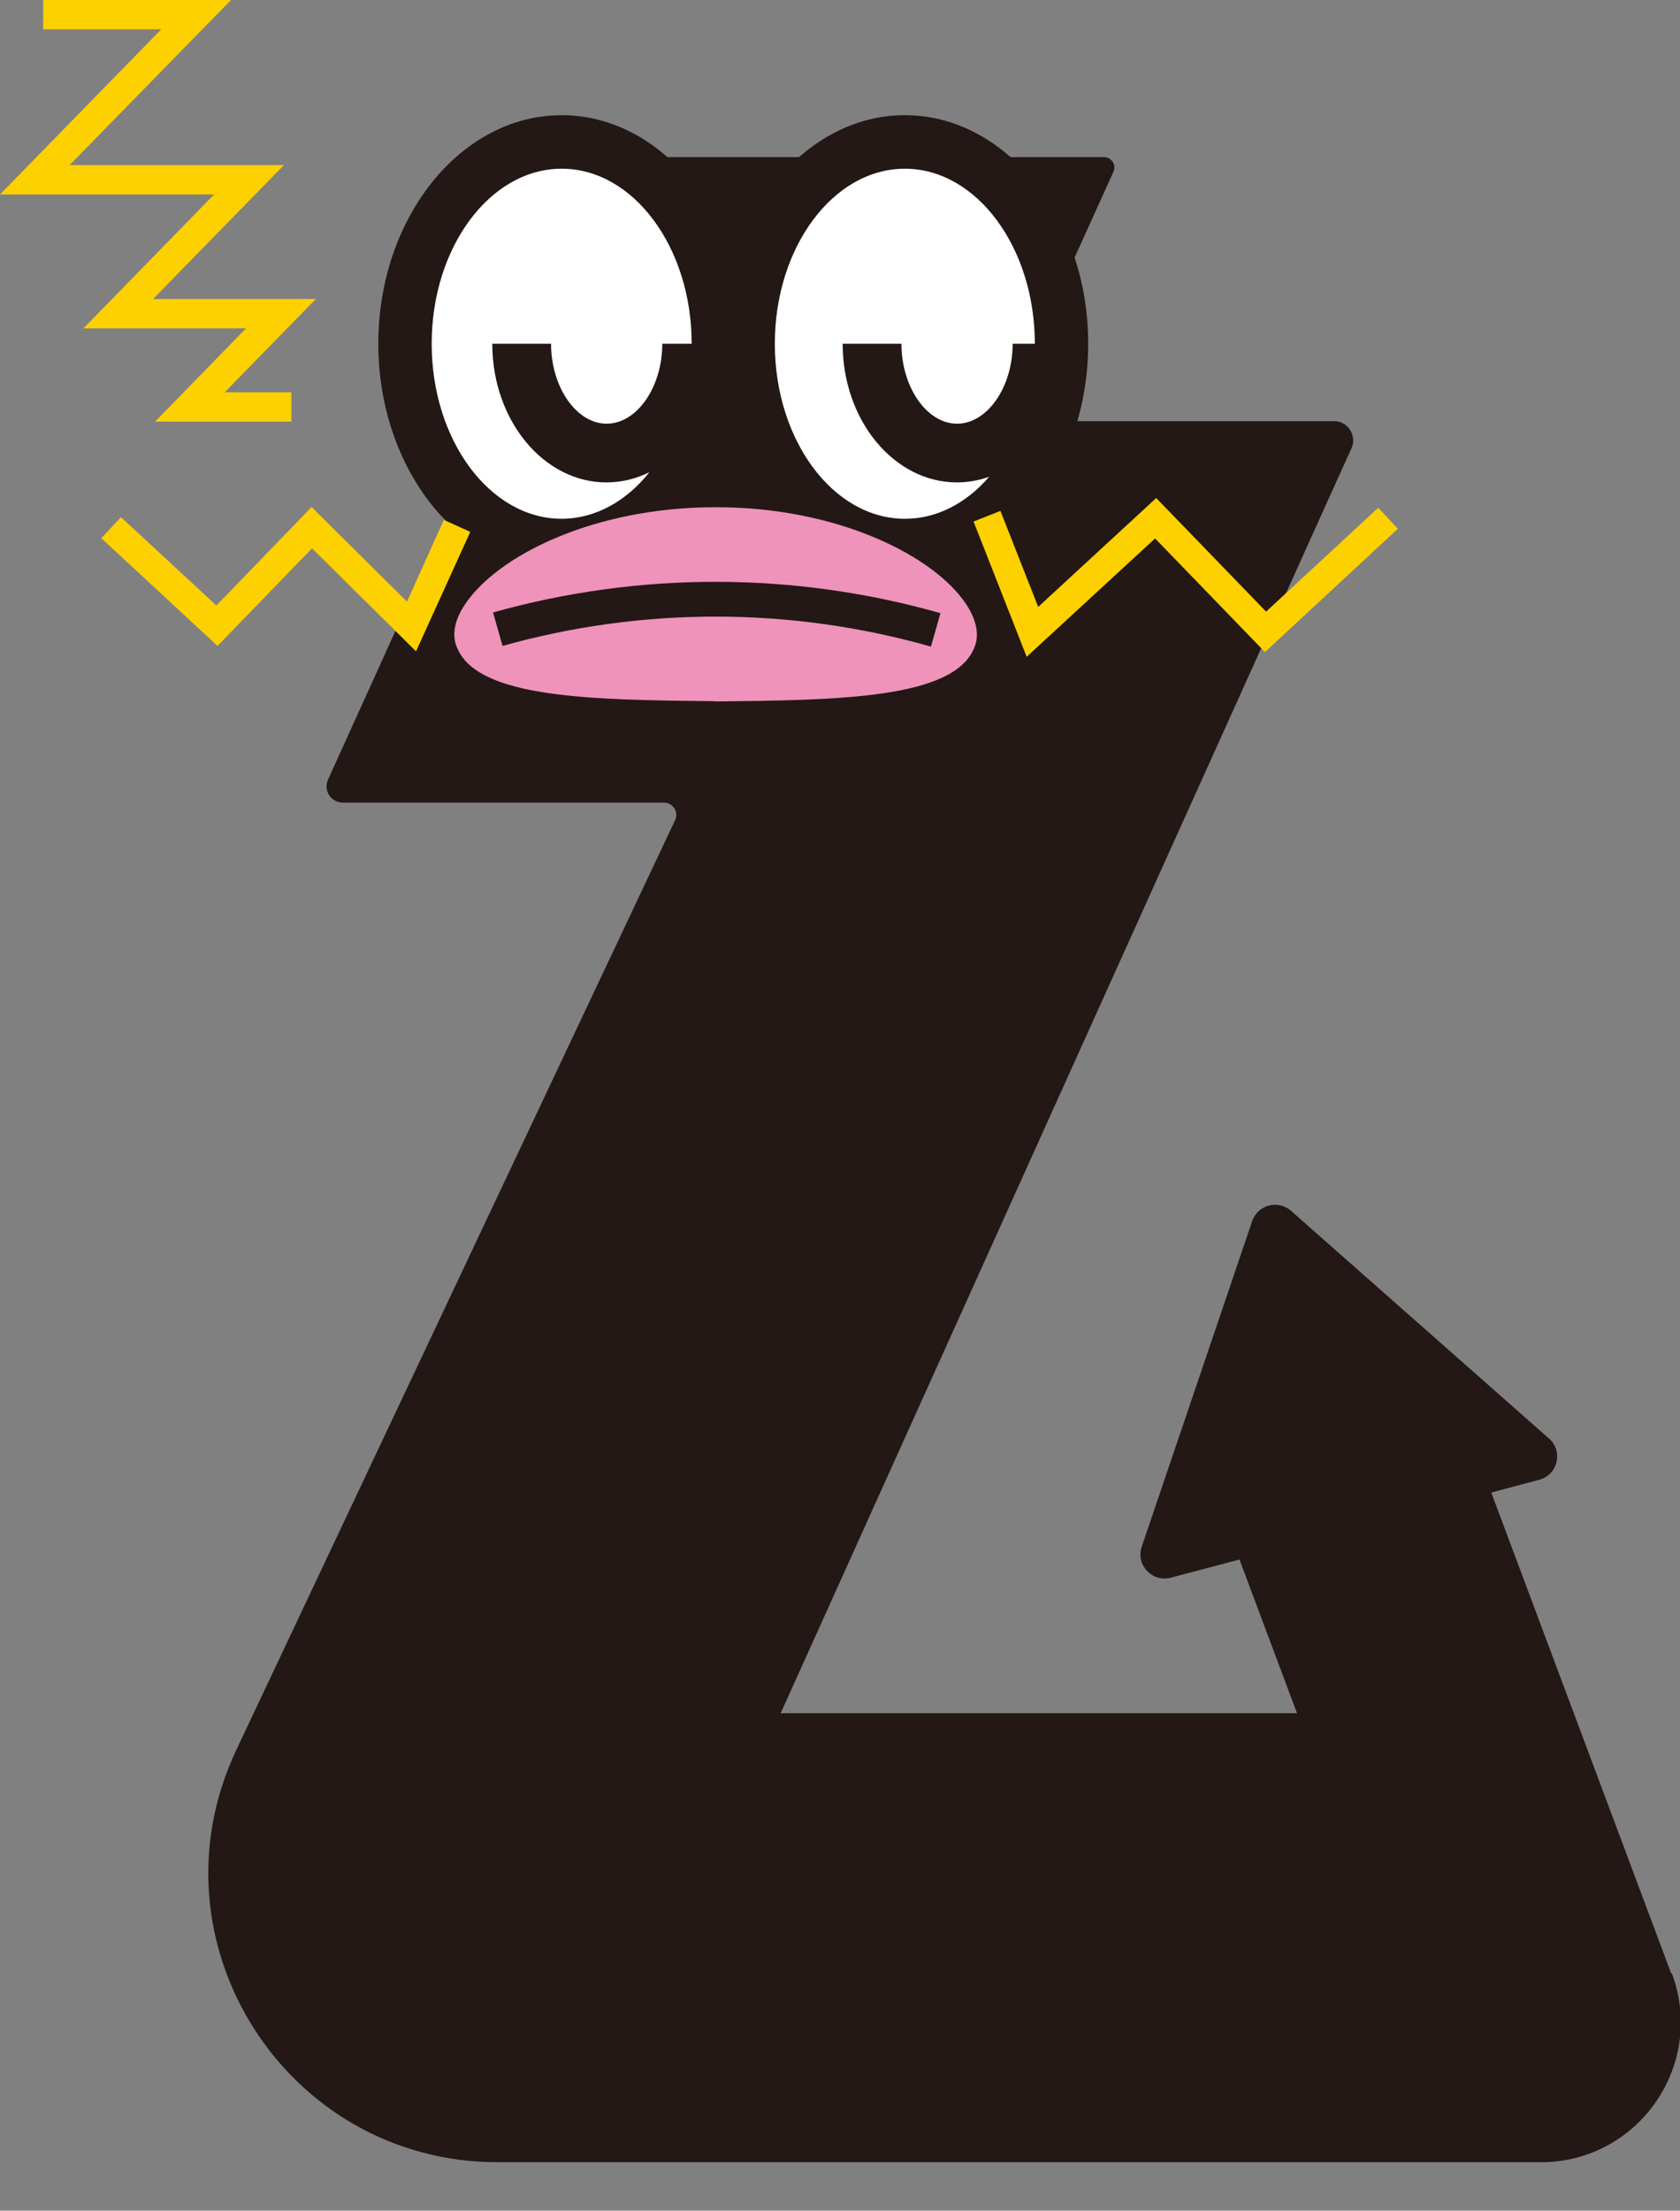
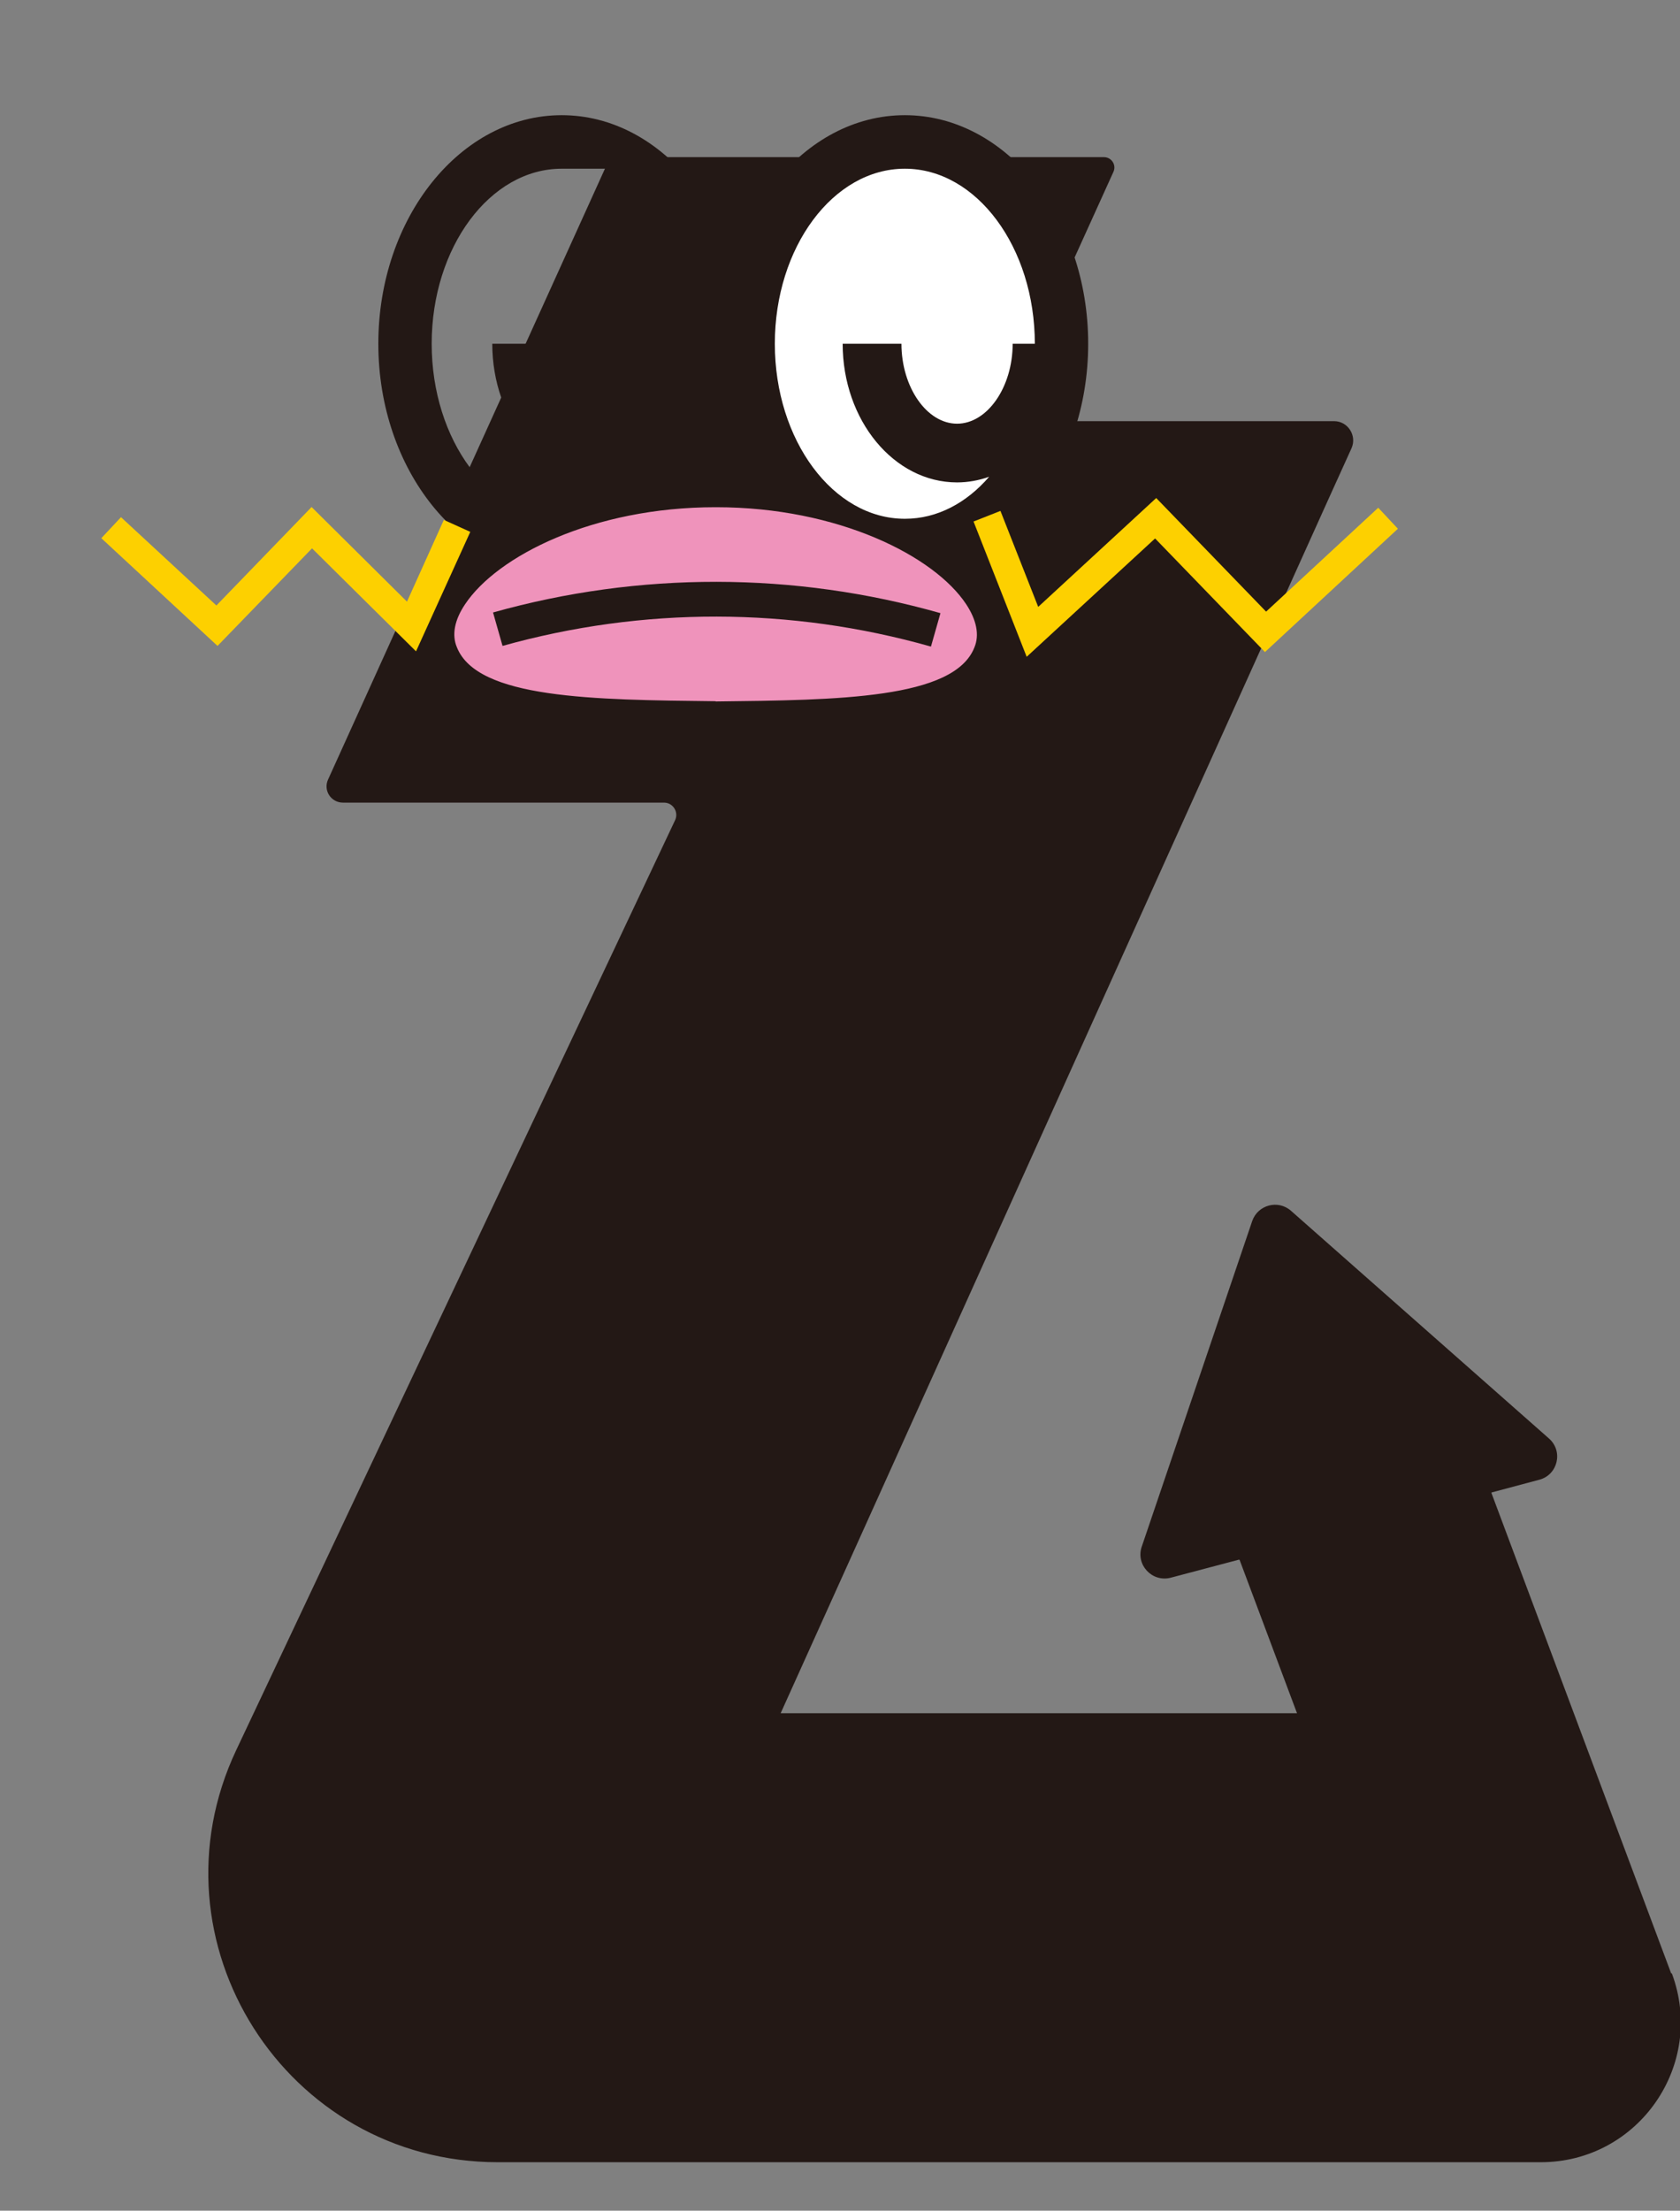
<svg xmlns="http://www.w3.org/2000/svg" width="200" height="263" viewBox="0 0 200 263" fill="none">
  <rect x="0" y="0" width="200" height="263" fill="#808080" stroke="none" />
  <g clip-path="url(#clip0_559_1149)">
    <path d="M198.95 234.775L177.554 177.625C177.554 177.625 177.554 177.545 177.607 177.545L183.259 176.04C185.466 175.449 186.112 172.654 184.417 171.15L153.681 144.039C152.147 142.696 149.751 143.34 149.078 145.248L135.917 184.02C135.191 186.169 137.155 188.265 139.362 187.701L147.49 185.551C147.49 185.551 147.544 185.551 147.571 185.578L154.407 203.822H92.935L158.31 59.026L160.894 53.329C161.567 51.825 160.463 50.105 158.821 50.105H119.096L132.553 20.442C132.93 19.609 132.311 18.695 131.423 18.695H72.642L39.053 92.746C38.461 94.036 39.403 95.487 40.829 95.487H79.047C80.124 95.487 80.824 96.615 80.366 97.582L28.125 208.202C17.36 230.987 34.02 257.238 59.265 257.238H183.421C195.048 257.238 203.095 245.657 199.031 234.775H198.95Z" fill="#231815" />
    <path d="M107.714 64.885C118.015 64.885 126.366 54.131 126.366 40.865C126.366 27.598 118.015 16.844 107.714 16.844C97.413 16.844 89.062 27.598 89.062 40.865C89.062 54.131 97.413 64.885 107.714 64.885Z" fill="white" />
-     <path d="M66.862 64.885C77.163 64.885 85.514 54.131 85.514 40.865C85.514 27.598 77.163 16.844 66.862 16.844C56.562 16.844 48.211 27.598 48.211 40.865C48.211 54.131 56.562 64.885 66.862 64.885Z" fill="white" />
    <path d="M107.718 13.703C95.687 13.703 85.891 25.902 85.891 40.895C85.891 55.887 95.687 68.086 107.718 68.086C119.749 68.086 129.546 55.887 129.546 40.895C129.546 25.902 119.749 13.703 107.718 13.703ZM107.718 61.718C99.186 61.718 92.242 52.367 92.242 40.895C92.242 29.422 99.186 20.071 107.718 20.071C116.25 20.071 123.194 29.422 123.194 40.895H120.556C120.556 46.053 117.542 50.406 113.935 50.406C110.329 50.406 107.314 46.053 107.314 40.895H100.317C100.317 50.003 106.426 57.392 113.935 57.392C115.254 57.392 116.546 57.15 117.757 56.72C115.066 59.837 111.567 61.718 107.745 61.718H107.718Z" fill="#231815" />
-     <path d="M66.867 13.703C54.836 13.703 45.039 25.902 45.039 40.895C45.039 55.887 54.836 68.086 66.867 68.086C78.897 68.086 88.694 55.887 88.694 40.895C88.694 25.902 78.897 13.703 66.867 13.703ZM66.867 61.718C58.335 61.718 51.391 52.367 51.391 40.895C51.391 29.422 58.335 20.071 66.867 20.071C75.398 20.071 82.342 29.422 82.342 40.895H78.843C78.843 46.053 75.829 50.406 72.222 50.406C68.616 50.406 65.602 46.053 65.602 40.895H58.604C58.604 50.003 64.713 57.392 72.196 57.392C73.999 57.392 75.721 56.962 77.309 56.183C74.564 59.622 70.877 61.718 66.84 61.718H66.867Z" fill="#231815" />
+     <path d="M66.867 13.703C54.836 13.703 45.039 25.902 45.039 40.895C45.039 55.887 54.836 68.086 66.867 68.086C78.897 68.086 88.694 55.887 88.694 40.895C88.694 25.902 78.897 13.703 66.867 13.703ZM66.867 61.718C58.335 61.718 51.391 52.367 51.391 40.895C51.391 29.422 58.335 20.071 66.867 20.071H78.843C78.843 46.053 75.829 50.406 72.222 50.406C68.616 50.406 65.602 46.053 65.602 40.895H58.604C58.604 50.003 64.713 57.392 72.196 57.392C73.999 57.392 75.721 56.962 77.309 56.183C74.564 59.622 70.877 61.718 66.84 61.718H66.867Z" fill="#231815" />
    <path d="M49.527 77.49L37.147 65.237L25.896 76.845L12.062 64.028L14.404 61.529L25.762 72.035L37.093 60.32L48.451 71.578L52.838 61.852L55.987 63.276L49.527 77.49Z" fill="#FDD000" />
    <path d="M115.627 76.891C113.339 82.694 99.936 82.909 85.187 83.07C70.438 82.909 57.035 82.694 54.747 76.891C52.352 71.275 65.674 60.715 85.187 60.742C104.7 60.742 118.022 71.275 115.627 76.891Z" fill="#EF93BB" />
    <path d="M85.181 83.424C70.593 83.263 56.813 83.129 54.391 77.002C53.772 75.552 54.095 73.778 55.36 71.897C59.182 66.147 70.62 60.344 85.154 60.344H85.262C99.769 60.344 111.234 66.147 115.029 71.897C116.267 73.778 116.617 75.552 115.998 77.029C113.576 83.156 99.795 83.29 85.208 83.451L85.181 83.424ZM85.127 61.096C74.335 61.096 60.85 64.938 55.952 72.3C54.849 73.966 54.526 75.498 55.064 76.734C57.298 82.403 71.482 82.537 85.181 82.699C98.88 82.564 113.037 82.403 115.271 76.761C115.783 75.525 115.486 73.993 114.383 72.327C109.485 64.965 96.027 61.123 85.208 61.123C85.181 61.123 85.154 61.123 85.127 61.123V61.096Z" fill="#EF93BB" />
    <path d="M110.828 76.924C94.141 72.195 76.513 72.168 59.826 76.843L58.695 72.866C76.109 67.976 94.545 68.003 111.959 72.947L110.828 76.924Z" fill="#231815" />
    <path d="M122.223 78.139L115.898 62.044L119.101 60.782L123.596 72.201L137.645 59.25L150.726 72.765L164.075 60.405L166.417 62.904L150.591 77.575L137.511 64.059L122.223 78.139Z" fill="#FDD000" />
-     <path d="M37.599 35.575H18.221L33.804 19.641H8.29L27.506 0H5.141V3.493H19.19L0 23.134H25.488L9.931 39.067H29.283L18.463 50.164H34.693V46.671H26.753L37.599 35.575Z" fill="#FDD000" />
  </g>
  <defs>
    <clipPath id="clip0_559_1149">
      <rect width="200" height="294" fill="white" />
    </clipPath>
  </defs>
</svg>